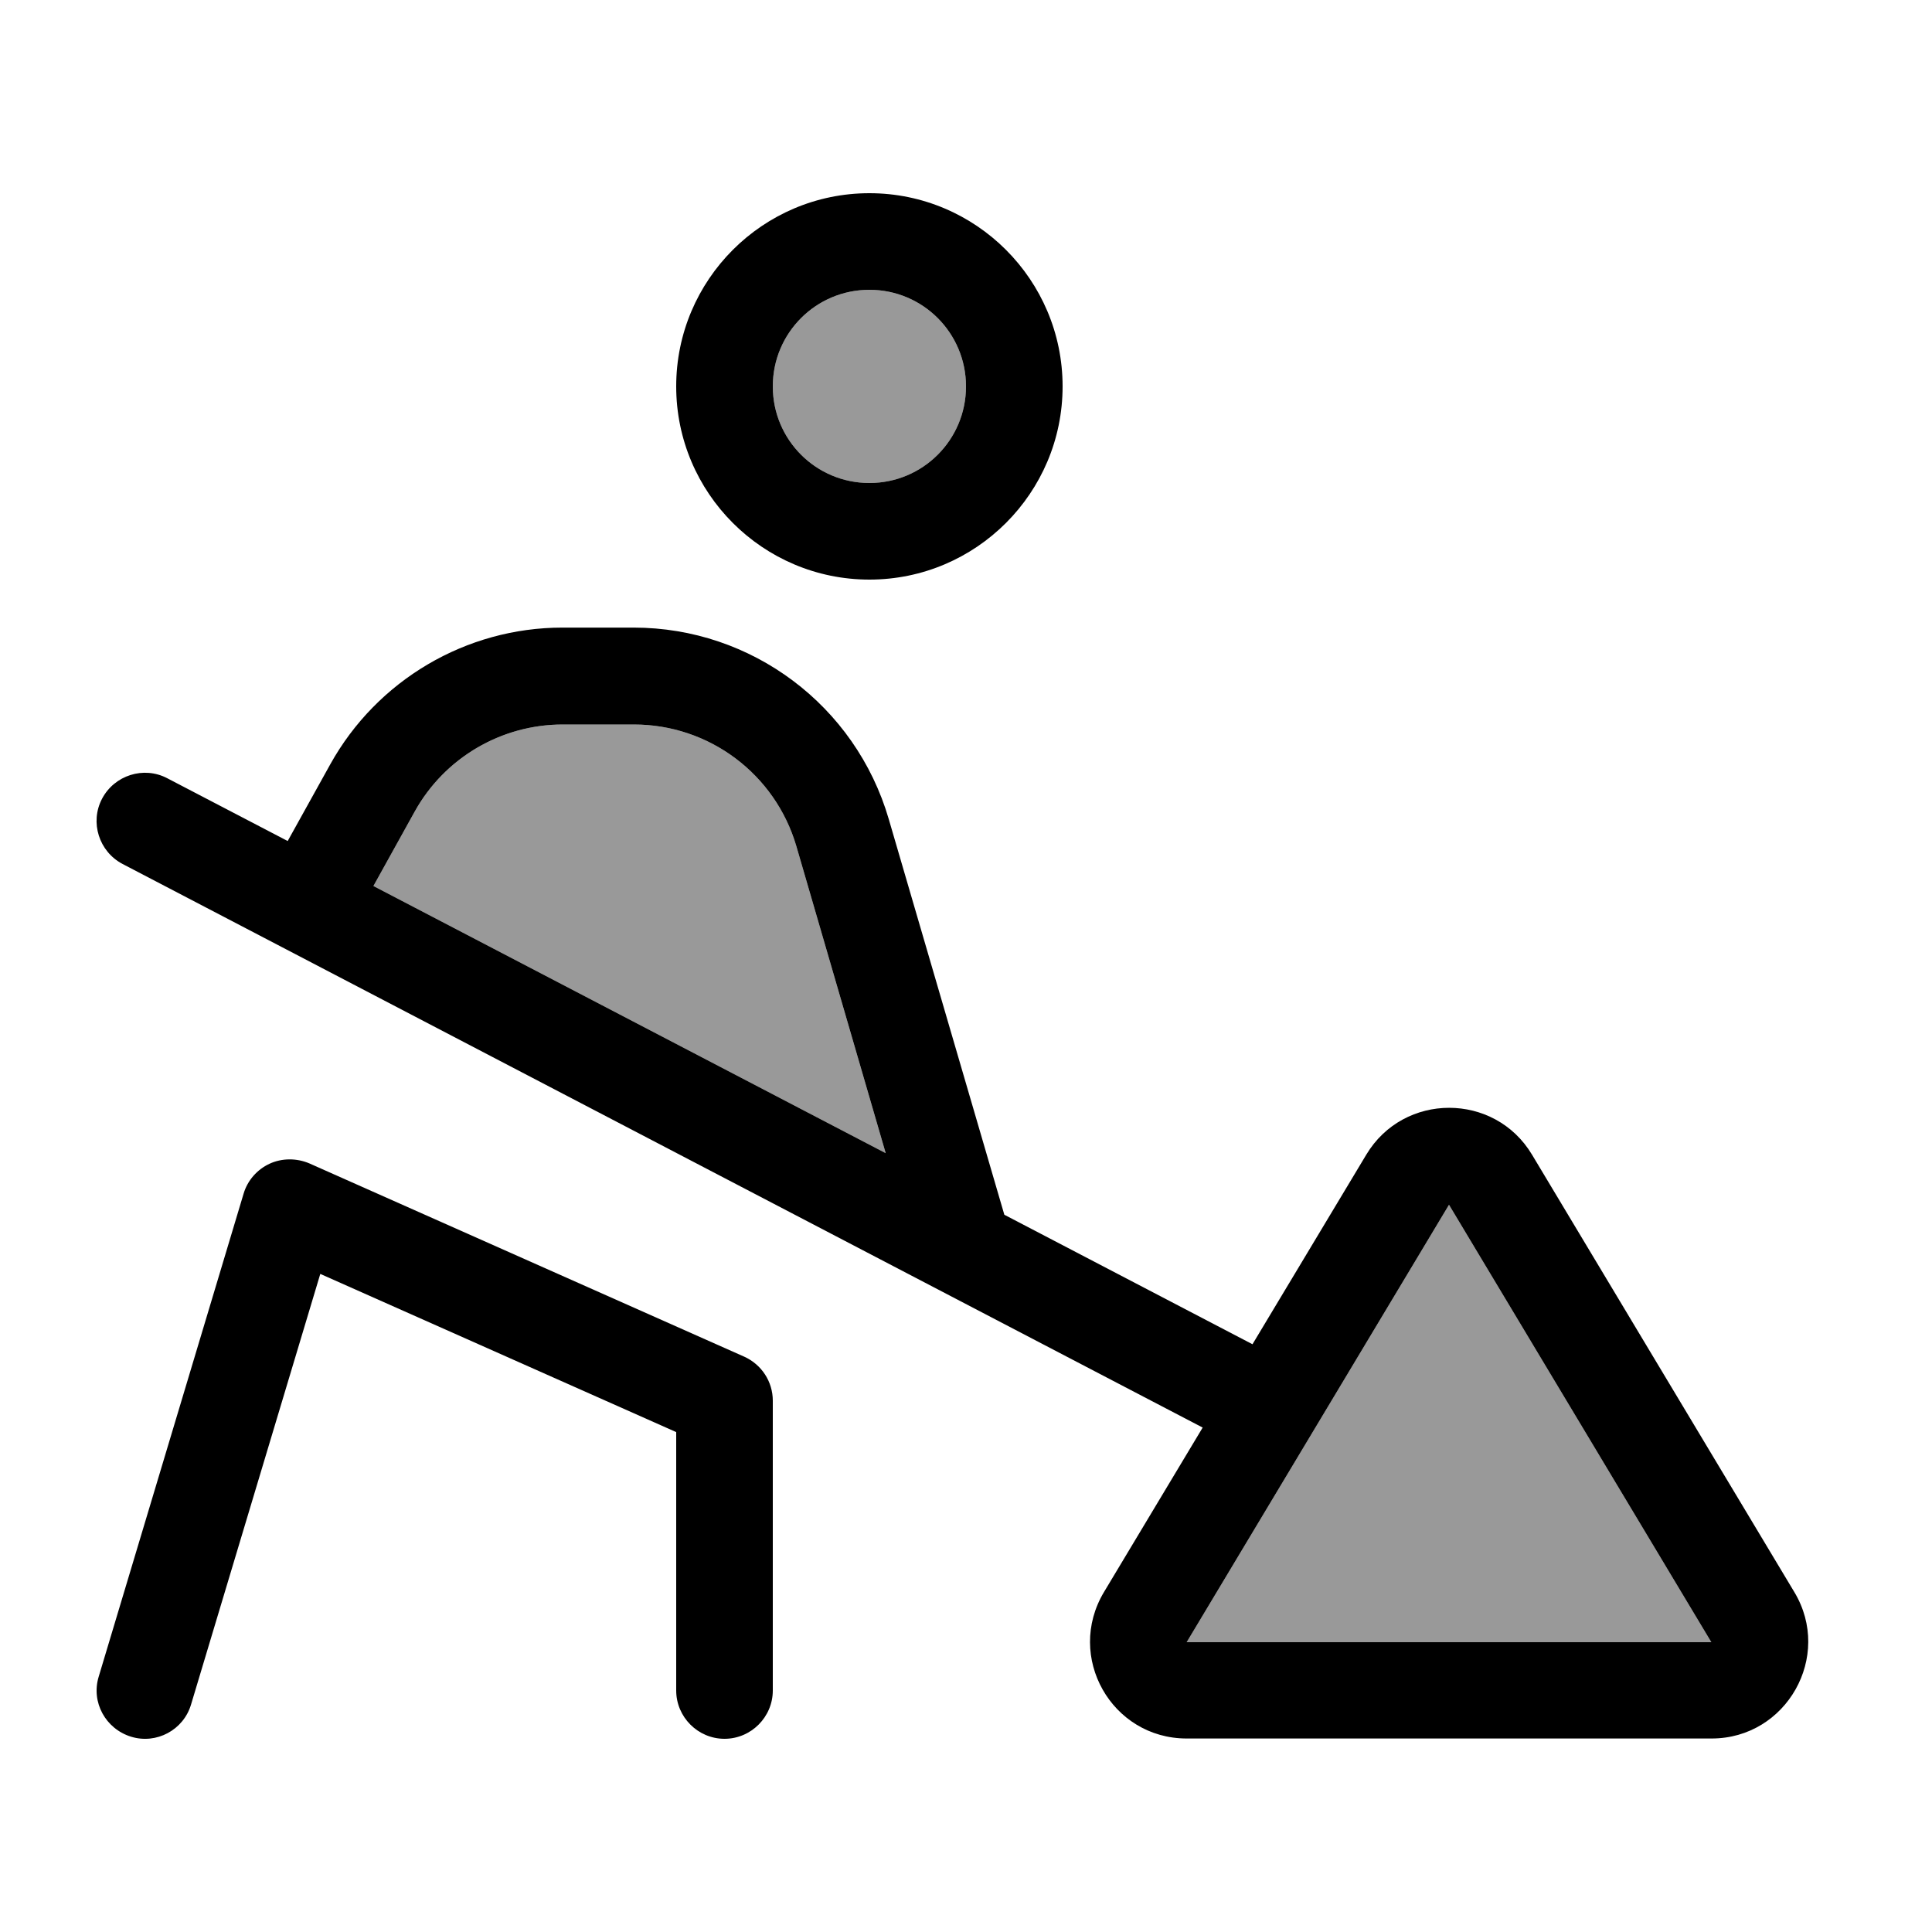
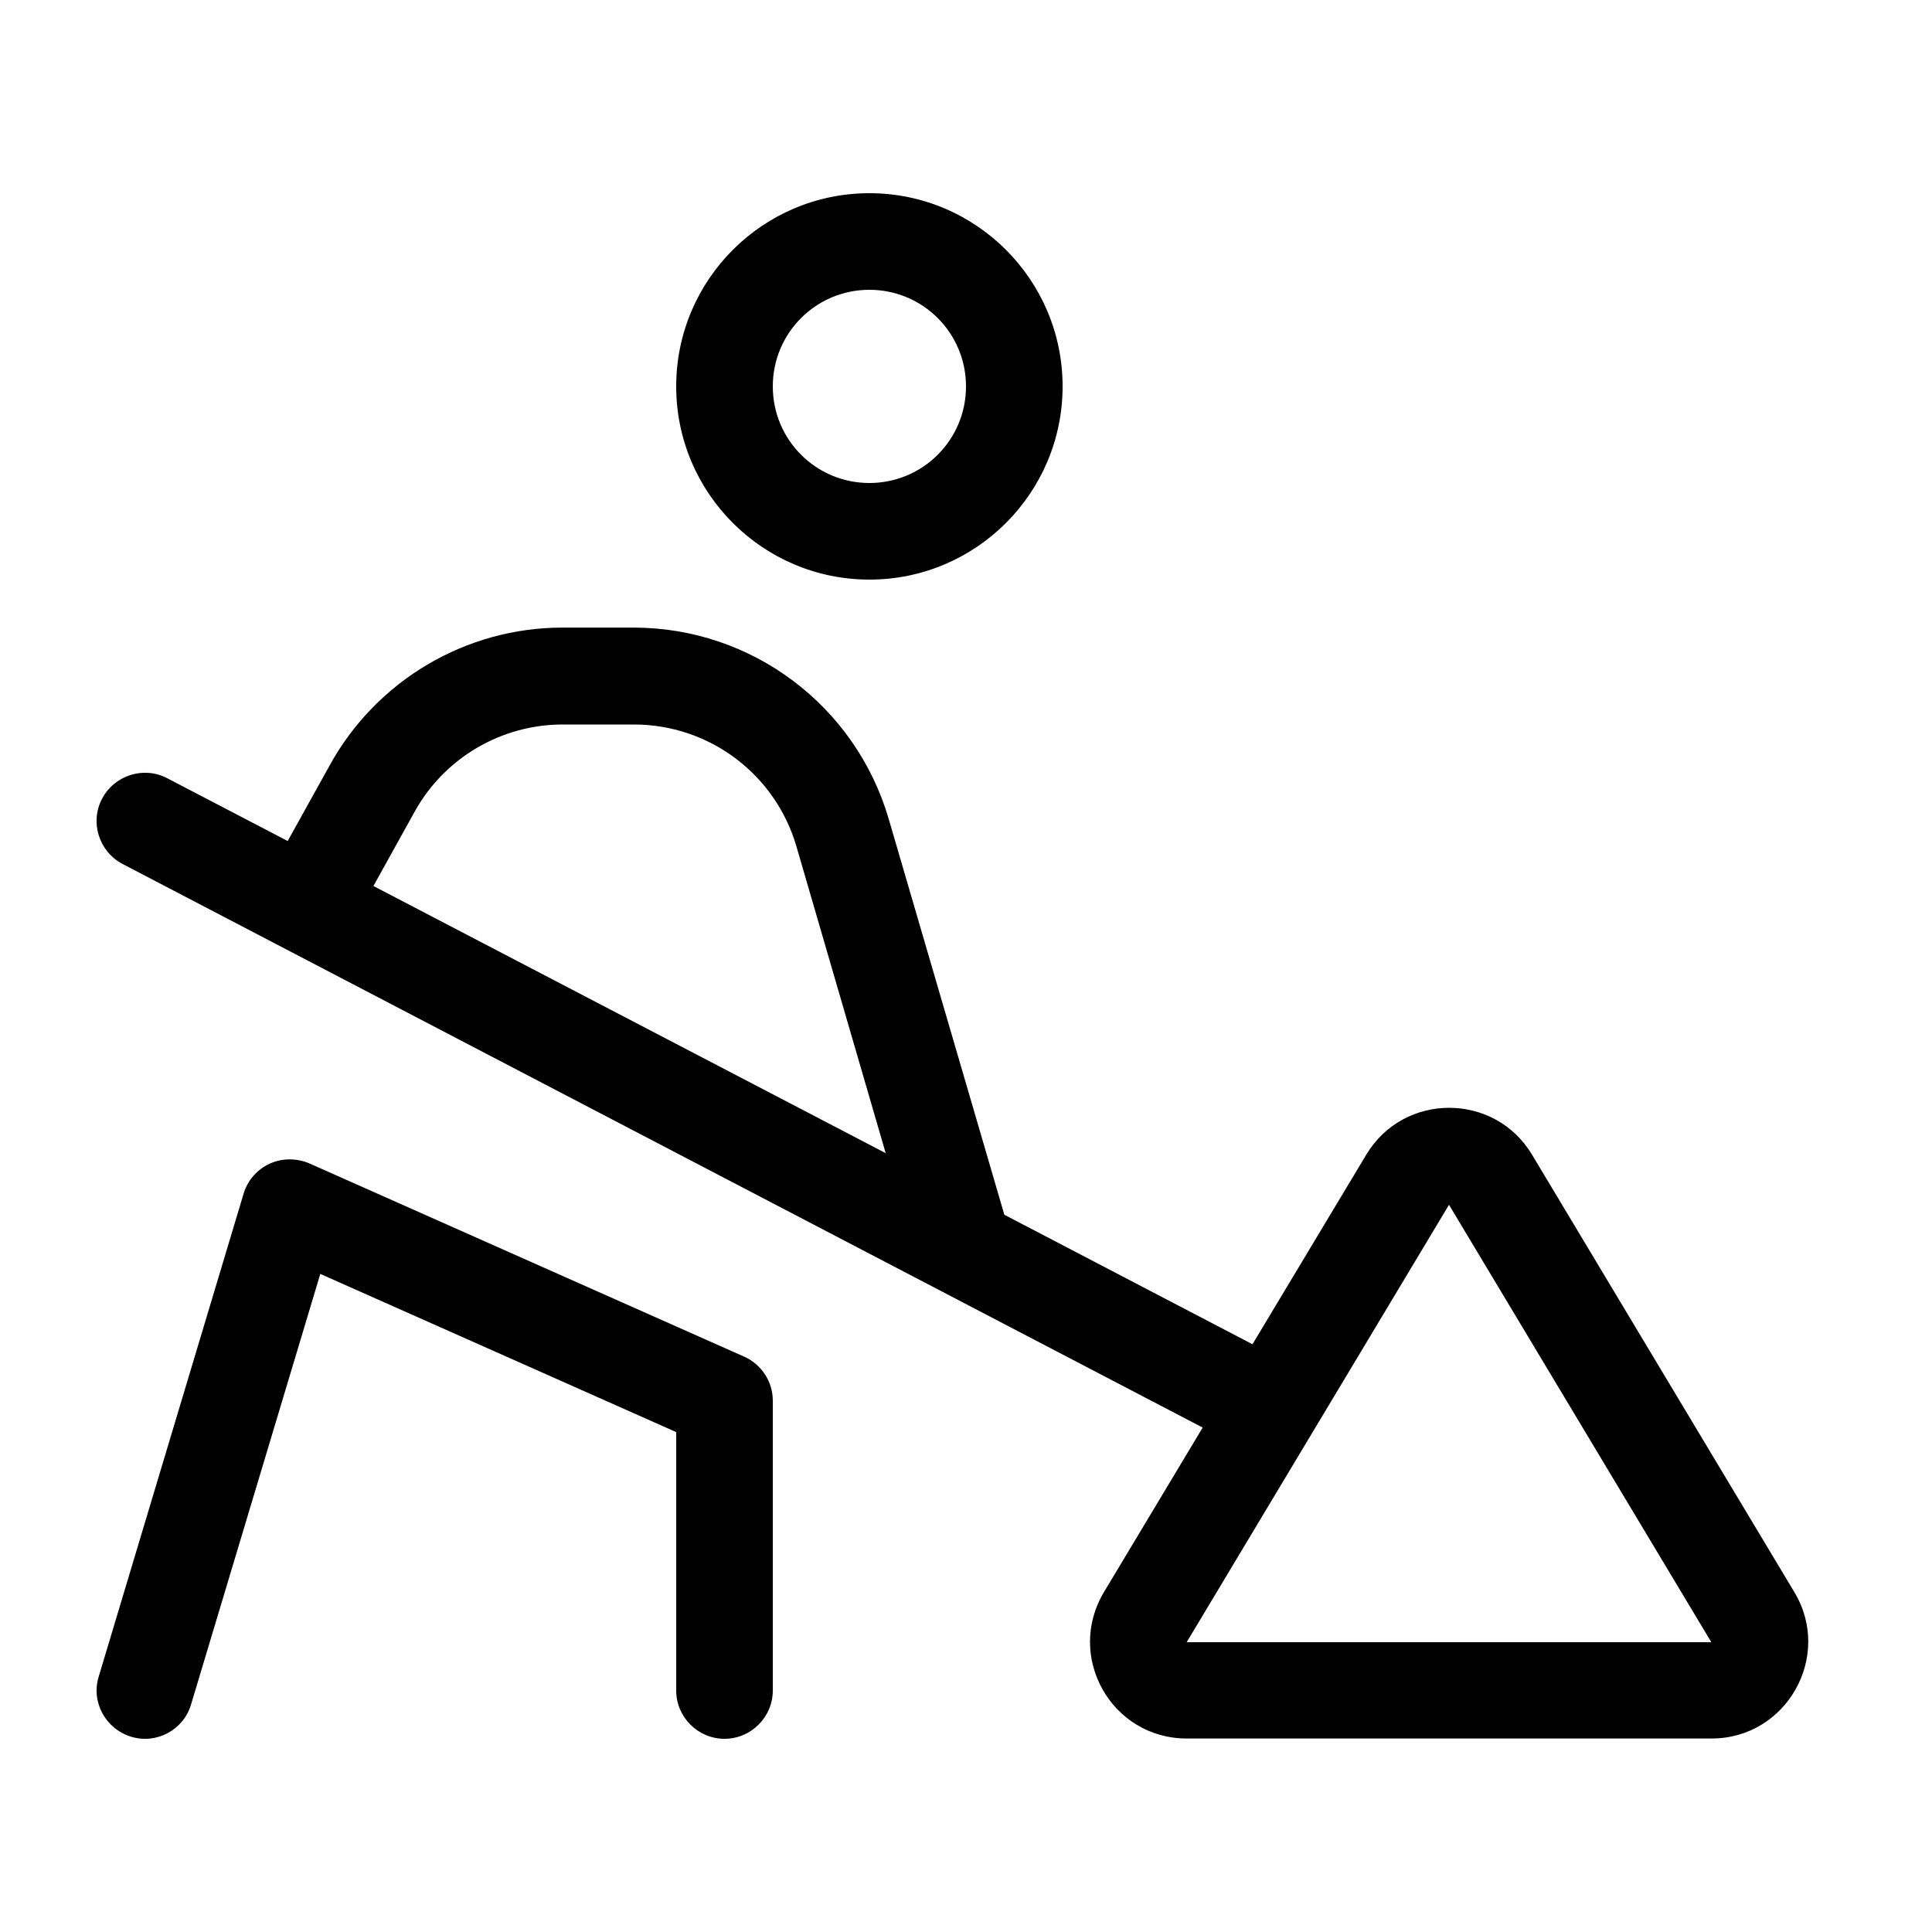
<svg xmlns="http://www.w3.org/2000/svg" viewBox="0 0 640 640">
-   <path opacity=".4" fill="currentColor" d="M123.7 293.5L293.4 382L263.8 280.3C256.8 256.4 234.9 240 210 240L186.4 240C166.1 240 147.3 251 137.4 268.8L123.7 293.5zM256 128C256 145.7 270.3 160 288 160C305.7 160 320 145.7 320 128C320 110.3 305.7 96 288 96C270.3 96 256 110.3 256 128zM393.1 544L566.9 544L480 399.1L393.1 544z" />
  <path fill="currentColor" d="M288 160C305.7 160 320 145.7 320 128C320 110.3 305.7 96 288 96C270.3 96 256 110.3 256 128C256 145.7 270.3 160 288 160zM288 64C323.3 64 352 92.7 352 128C352 163.3 323.3 192 288 192C252.7 192 224 163.3 224 128C224 92.7 252.7 64 288 64zM33.8 264.6C37.9 256.8 47.6 253.7 55.4 257.8L95.3 278.6L109.4 253.2C124.9 225.3 154.4 207.9 186.3 207.9L209.9 207.9C249 207.9 283.4 233.7 294.4 271.3L332.7 402.4L414.9 445.3L452.6 382.5C465 361.8 495.1 361.8 507.5 382.5L594.4 527.4C607.2 548.7 591.8 575.9 567 575.9L393.1 575.9C368.2 575.9 352.9 548.8 365.7 527.4L398.4 472.9L40.6 286.2C32.8 282.1 29.7 272.4 33.8 264.6zM293.4 382L263.8 280.3C256.8 256.4 234.9 240 210 240L186.4 240C166.1 240 147.3 251 137.4 268.8L123.7 293.5L293.4 382zM102.5 385.4L246.5 449.4C252.3 452 256 457.7 256 464L256 560C256 568.8 248.8 576 240 576C231.2 576 224 568.8 224 560L224 474.4L106.1 422L63.3 564.6C60.8 573.1 51.8 577.9 43.4 575.3C35 572.7 30.1 563.9 32.7 555.4L80.7 395.4C82 391 85.2 387.4 89.3 385.5C93.4 383.6 98.3 383.6 102.5 385.4zM480 399.1L393.1 544L566.9 544L480 399.1z" />
</svg>